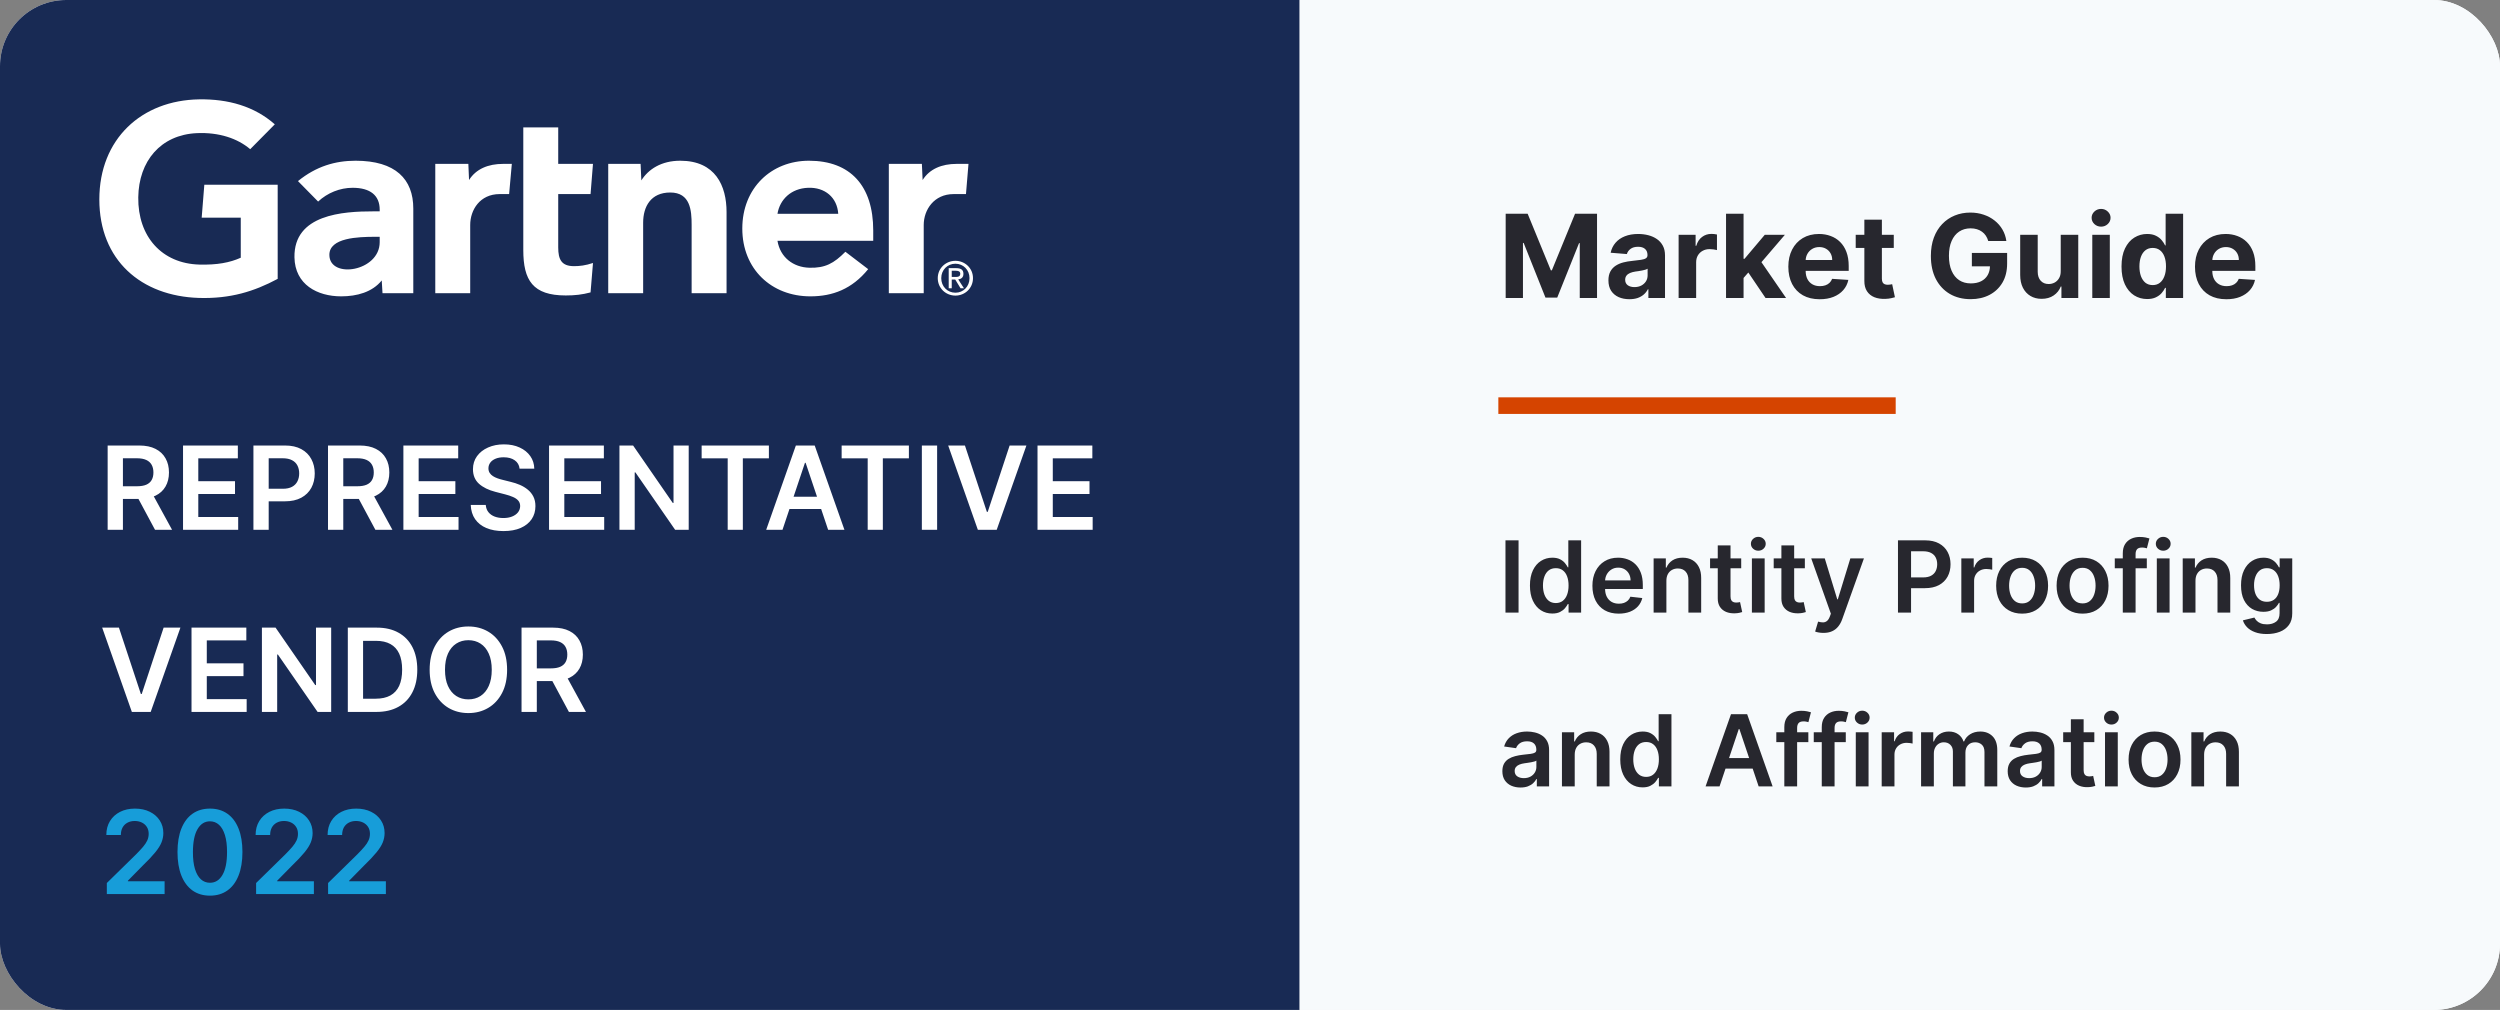
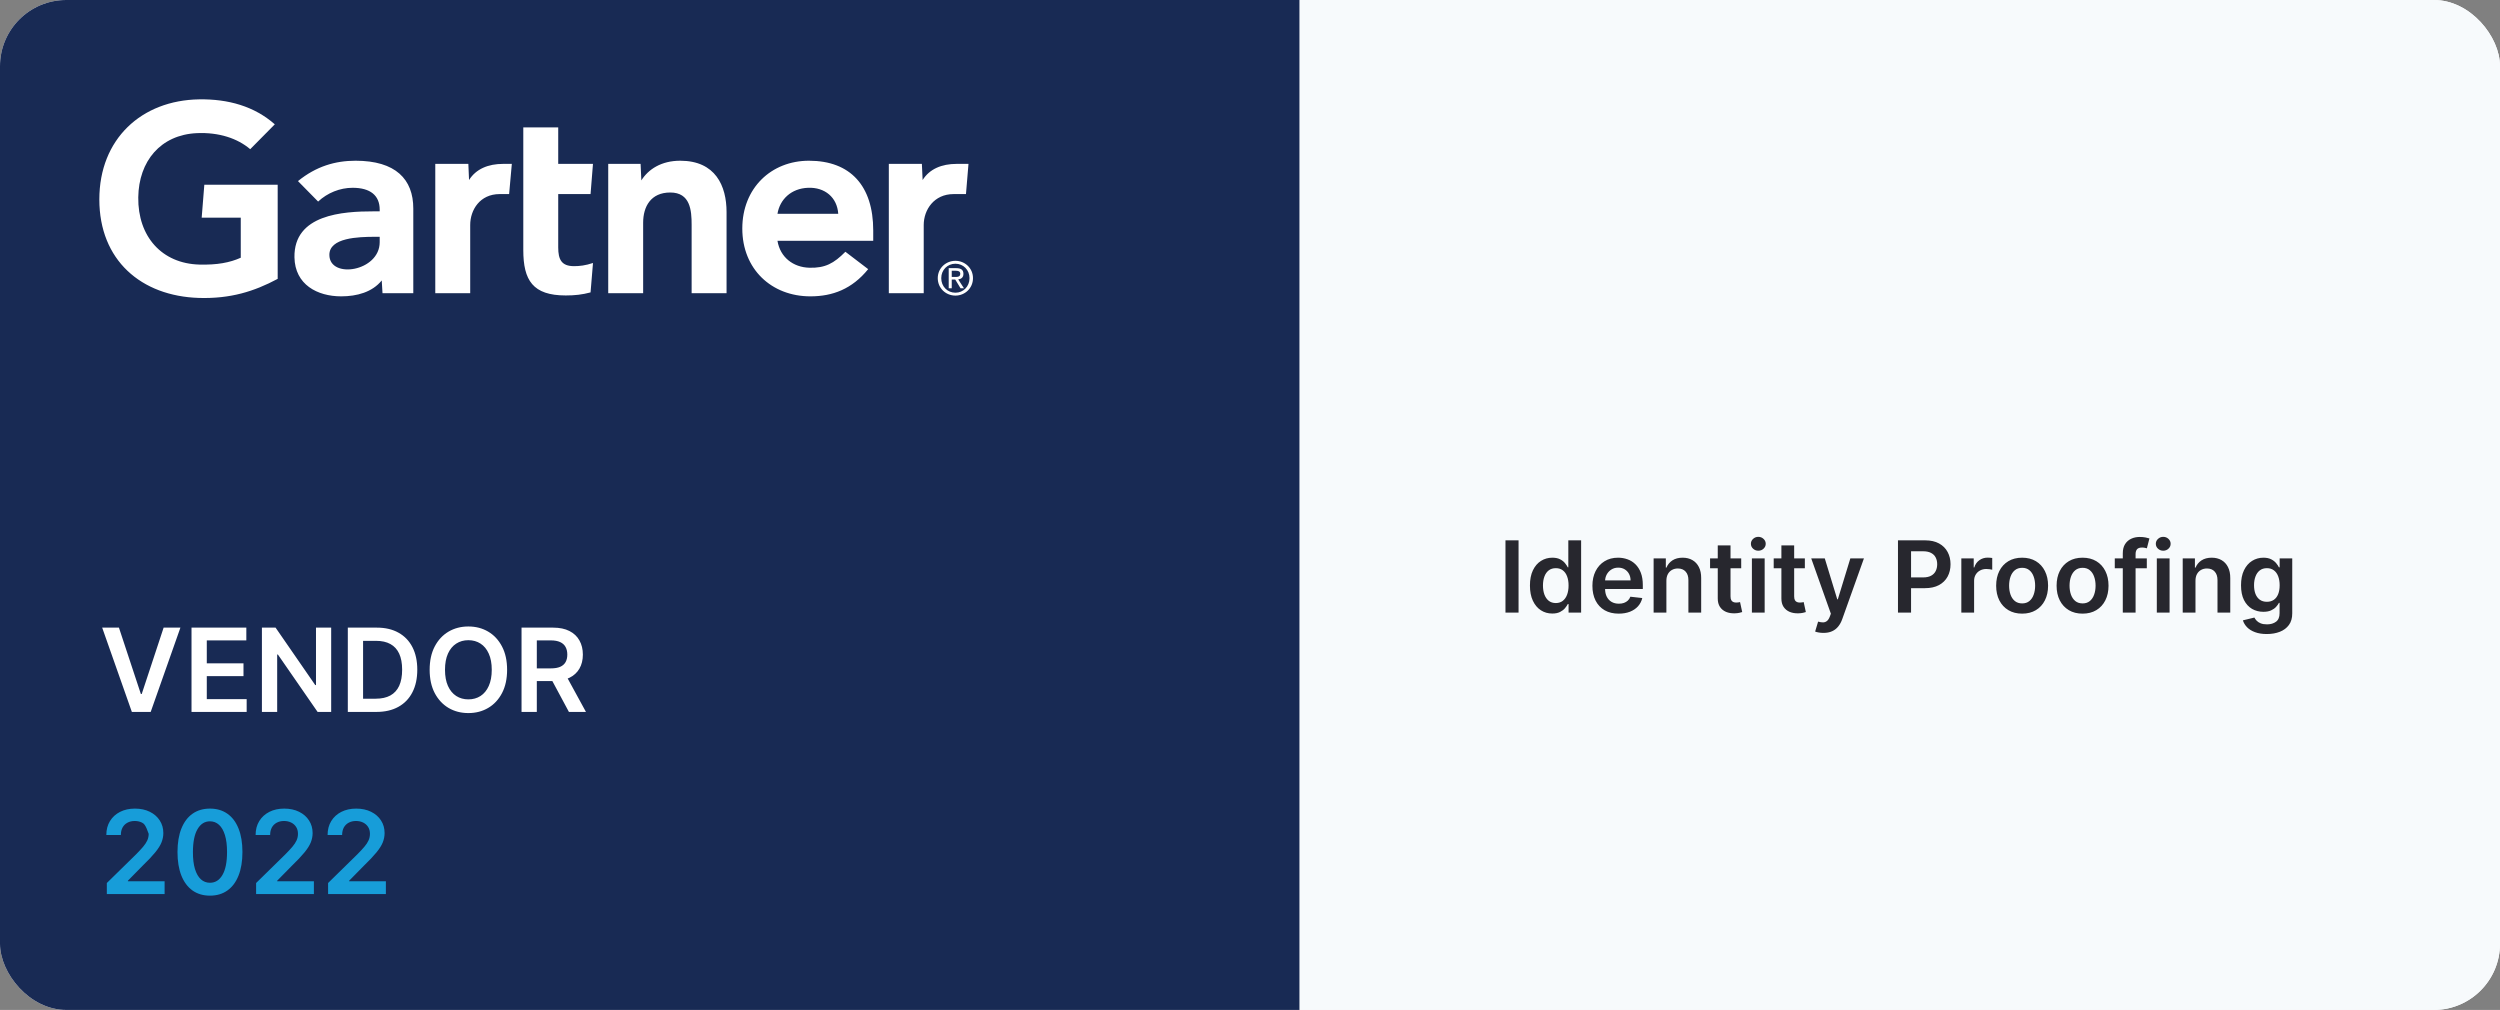
<svg xmlns="http://www.w3.org/2000/svg" width="302" height="122" viewBox="0 0 302 122" fill="none">
  <rect x="0" y="0" width="302" height="122" fill="#808080" stroke="none" />
  <g clip-path="url(#clip0_10_142)">
    <rect width="302" height="122" rx="8" fill="white" />
    <rect width="157" height="122" fill="#182A54" />
    <path d="M116.993 19.797L116.689 23.445H115.2C112.821 23.445 111.585 25.352 111.585 27.179V35.417H107.37V19.797H111.363L111.453 21.747C112.291 20.41 113.757 19.797 115.565 19.797H116.993ZM87.768 35.417H83.549V27.16C83.549 25.43 83.4 23.254 80.967 23.254C78.625 23.254 77.692 24.944 77.692 26.913V35.417H73.474V19.797H77.384L77.474 21.794C78.312 20.457 79.873 19.416 82.175 19.416C86.427 19.416 87.768 22.451 87.768 25.61V35.417ZM71.634 31.768L71.339 35.322C70.327 35.594 69.429 35.691 68.342 35.691C64.367 35.691 63.214 33.868 63.214 30.204V15.393H67.433V19.797H71.631L71.339 23.445H67.433V29.887C67.433 31.358 67.836 32.152 69.344 32.152C70 32.152 70.729 32.073 71.634 31.768ZM61.829 19.797L61.502 23.445H60.355C57.982 23.445 56.801 25.349 56.801 27.179V35.417H52.582V19.797H56.577L56.66 21.747C57.502 20.41 58.968 19.797 60.779 19.797H61.829ZM33.544 33.687C30.682 35.217 27.824 36.1 24.048 35.991C17.049 35.777 12 31.431 12 24.09C12 16.782 17.098 12.112 24.052 12.002C27.576 11.948 30.731 12.843 33.196 15.018L30.226 18.023C28.701 16.722 26.456 15.962 23.774 16.084C19.398 16.287 16.761 19.467 16.702 23.84C16.645 28.577 19.55 31.842 24.091 31.961C26.228 32.015 27.759 31.728 29.084 31.133V26.291H24.364L24.682 22.319H33.544V33.687ZM105.486 29.092H93.919C94.249 31.088 95.818 32.288 97.771 32.343C99.671 32.394 100.734 31.82 102.123 30.413L104.876 32.513C102.92 34.922 100.572 35.799 97.898 35.799C93.194 35.799 89.67 32.51 89.67 27.607C89.67 22.709 93.176 19.416 97.722 19.416C102.731 19.416 105.486 22.451 105.486 27.838V29.092ZM101.259 25.826C101.13 23.853 99.651 22.605 97.615 22.685C95.566 22.762 94.202 24.097 93.919 25.826H101.259ZM49.926 25.189V35.417H46.207L46.114 33.877C44.973 35.29 43.12 35.799 41.213 35.799C38.341 35.799 35.627 34.383 35.57 31.084C35.484 25.899 41.405 25.531 45.124 25.531H45.867V25.325C45.867 23.611 44.733 22.685 42.596 22.685C41.063 22.685 39.549 23.3 38.429 24.349L35.995 21.876C38.205 20.084 40.505 19.416 42.955 19.416C47.793 19.416 49.926 21.652 49.926 25.189ZM45.867 28.605H45.281C43.283 28.61 39.775 28.708 39.788 30.797C39.807 33.739 45.867 32.804 45.867 29.255V28.605ZM113.703 33.6C113.703 32.606 114.453 31.857 115.415 31.857C116.365 31.857 117.117 32.606 117.117 33.6C117.117 34.612 116.365 35.359 115.415 35.359C114.453 35.359 113.703 34.612 113.703 33.6ZM115.415 35.708C116.56 35.708 117.537 34.819 117.537 33.6C117.537 32.394 116.56 31.506 115.415 31.506C114.259 31.506 113.281 32.394 113.281 33.6C113.281 34.819 114.259 35.708 115.415 35.708ZM114.97 33.769H115.393L116.031 34.819H116.443L115.754 33.752C116.11 33.708 116.382 33.517 116.382 33.084C116.382 32.606 116.099 32.394 115.526 32.394H114.604V34.819H114.97V33.769ZM114.97 33.456V32.707H115.47C115.726 32.707 115.998 32.762 115.998 33.062C115.998 33.434 115.72 33.456 115.41 33.456H114.97Z" fill="white" />
-     <path d="M13.004 64V53.818H16.822C17.605 53.818 18.261 53.954 18.791 54.226C19.325 54.498 19.727 54.879 19.999 55.369C20.274 55.856 20.412 56.425 20.412 57.075C20.412 57.727 20.273 58.294 19.994 58.775C19.719 59.252 19.313 59.622 18.776 59.883C18.239 60.142 17.58 60.271 16.798 60.271H14.078V58.74H16.549C17.006 58.74 17.381 58.677 17.673 58.551C17.964 58.422 18.18 58.235 18.319 57.989C18.461 57.741 18.533 57.436 18.533 57.075C18.533 56.713 18.461 56.405 18.319 56.15C18.176 55.891 17.959 55.696 17.668 55.563C17.376 55.427 17 55.359 16.539 55.359H14.849V64H13.004ZM18.264 59.386L20.785 64H18.727L16.251 59.386H18.264ZM22.11 64V53.818H28.732V55.364H23.954V58.129H28.389V59.675H23.954V62.454H28.772V64H22.11ZM30.614 64V53.818H34.432C35.214 53.818 35.87 53.964 36.401 54.256C36.934 54.547 37.337 54.948 37.609 55.459C37.884 55.966 38.021 56.543 38.021 57.189C38.021 57.842 37.884 58.422 37.609 58.929C37.334 59.436 36.928 59.836 36.391 60.127C35.854 60.416 35.193 60.56 34.407 60.56H31.876V59.043H34.158C34.616 59.043 34.99 58.964 35.282 58.805C35.574 58.646 35.789 58.427 35.928 58.148C36.071 57.87 36.142 57.55 36.142 57.189C36.142 56.828 36.071 56.51 35.928 56.234C35.789 55.959 35.572 55.745 35.277 55.593C34.985 55.437 34.609 55.359 34.148 55.359H32.458V64H30.614ZM39.623 64V53.818H43.442C44.224 53.818 44.88 53.954 45.41 54.226C45.944 54.498 46.347 54.879 46.618 55.369C46.894 55.856 47.031 56.425 47.031 57.075C47.031 57.727 46.892 58.294 46.614 58.775C46.338 59.252 45.932 59.622 45.395 59.883C44.858 60.142 44.199 60.271 43.417 60.271H40.697V58.74H43.168C43.626 58.74 44 58.677 44.292 58.551C44.583 58.422 44.799 58.235 44.938 57.989C45.081 57.741 45.152 57.436 45.152 57.075C45.152 56.713 45.081 56.405 44.938 56.15C44.795 55.891 44.578 55.696 44.287 55.563C43.995 55.427 43.619 55.359 43.158 55.359H41.468V64H39.623ZM44.883 59.386L47.404 64H45.346L42.87 59.386H44.883ZM48.729 64V53.818H55.351V55.364H50.573V58.129H55.008V59.675H50.573V62.454H55.391V64H48.729ZM62.766 56.617C62.72 56.183 62.524 55.845 62.179 55.603C61.838 55.361 61.394 55.24 60.847 55.24C60.463 55.24 60.133 55.298 59.858 55.414C59.583 55.53 59.372 55.688 59.226 55.886C59.081 56.085 59.006 56.312 59.003 56.568C59.003 56.78 59.051 56.964 59.147 57.119C59.246 57.275 59.38 57.408 59.55 57.517C59.719 57.623 59.906 57.713 60.111 57.785C60.317 57.858 60.524 57.92 60.733 57.969L61.687 58.208C62.072 58.298 62.441 58.419 62.796 58.571C63.154 58.724 63.474 58.916 63.755 59.148C64.04 59.38 64.266 59.66 64.432 59.988C64.597 60.316 64.68 60.7 64.68 61.141C64.68 61.738 64.528 62.263 64.223 62.717C63.918 63.168 63.477 63.521 62.9 63.776C62.327 64.028 61.633 64.154 60.817 64.154C60.025 64.154 59.337 64.031 58.754 63.786C58.174 63.541 57.72 63.183 57.392 62.712C57.067 62.242 56.891 61.668 56.865 60.992H58.679C58.706 61.347 58.815 61.642 59.008 61.877C59.2 62.112 59.45 62.288 59.758 62.404C60.07 62.52 60.418 62.578 60.802 62.578C61.203 62.578 61.555 62.519 61.856 62.399C62.161 62.276 62.4 62.108 62.572 61.892C62.745 61.673 62.832 61.418 62.836 61.126C62.832 60.861 62.755 60.642 62.602 60.47C62.45 60.294 62.236 60.149 61.961 60.033C61.689 59.913 61.371 59.807 61.006 59.715L59.848 59.416C59.009 59.201 58.346 58.874 57.859 58.437C57.375 57.996 57.133 57.411 57.133 56.682C57.133 56.082 57.296 55.557 57.621 55.106C57.949 54.655 58.395 54.305 58.958 54.057C59.521 53.805 60.159 53.679 60.872 53.679C61.594 53.679 62.228 53.805 62.771 54.057C63.318 54.305 63.747 54.652 64.059 55.096C64.37 55.537 64.531 56.044 64.541 56.617H62.766ZM66.325 64V53.818H72.947V55.364H68.169V58.129H72.604V59.675H68.169V62.454H72.987V64H66.325ZM83.196 53.818V64H81.555L76.757 57.065H76.673V64H74.829V53.818H76.479L81.272 60.758H81.361V53.818H83.196ZM84.758 55.364V53.818H92.882V55.364H89.735V64H87.905V55.364H84.758ZM94.525 64H92.556L96.14 53.818H98.417L102.007 64H100.038L97.319 55.906H97.239L94.525 64ZM94.589 60.008H99.959V61.489H94.589V60.008ZM101.67 55.364V53.818H109.794V55.364H106.647V64H104.817V55.364H101.67ZM113.204 53.818V64H111.36V53.818H113.204ZM116.564 53.818L119.214 61.832H119.318L121.963 53.818H123.991L120.402 64H118.125L114.54 53.818H116.564ZM125.332 64V53.818H131.955V55.364H127.177V58.129H131.612V59.675H127.177V62.454H131.994V64H125.332Z" fill="white" />
    <path d="M14.367 75.818L17.016 83.832H17.121L19.766 75.818H21.794L18.204 86H15.928L12.343 75.818H14.367ZM23.135 86V75.818H29.757V77.364H24.98V80.129H29.414V81.675H24.98V84.454H29.797V86H23.135ZM40.006 75.818V86H38.366L33.568 79.065H33.483V86H31.639V75.818H33.29L38.082 82.758H38.172V75.818H40.006ZM45.466 86H42.016V75.818H45.536C46.547 75.818 47.415 76.022 48.141 76.43C48.87 76.834 49.43 77.416 49.821 78.175C50.212 78.934 50.408 79.842 50.408 80.899C50.408 81.96 50.211 82.871 49.816 83.633C49.425 84.396 48.86 84.981 48.121 85.388C47.385 85.796 46.5 86 45.466 86ZM43.86 84.404H45.377C46.086 84.404 46.678 84.275 47.152 84.016C47.626 83.754 47.982 83.365 48.221 82.848C48.459 82.328 48.578 81.678 48.578 80.899C48.578 80.12 48.459 79.474 48.221 78.96C47.982 78.443 47.629 78.057 47.162 77.802C46.698 77.543 46.121 77.414 45.431 77.414H43.86V84.404ZM61.258 80.909C61.258 82.006 61.053 82.946 60.642 83.728C60.234 84.507 59.678 85.103 58.972 85.518C58.269 85.932 57.472 86.139 56.58 86.139C55.689 86.139 54.89 85.932 54.184 85.518C53.481 85.1 52.925 84.502 52.514 83.723C52.106 82.941 51.902 82.003 51.902 80.909C51.902 79.812 52.106 78.874 52.514 78.095C52.925 77.313 53.481 76.715 54.184 76.3C54.89 75.886 55.689 75.679 56.58 75.679C57.472 75.679 58.269 75.886 58.972 76.3C59.678 76.715 60.234 77.313 60.642 78.095C61.053 78.874 61.258 79.812 61.258 80.909ZM59.404 80.909C59.404 80.137 59.283 79.486 59.041 78.955C58.803 78.422 58.471 78.019 58.047 77.747C57.623 77.472 57.134 77.335 56.58 77.335C56.027 77.335 55.538 77.472 55.114 77.747C54.689 78.019 54.356 78.422 54.114 78.955C53.876 79.486 53.756 80.137 53.756 80.909C53.756 81.681 53.876 82.334 54.114 82.868C54.356 83.398 54.689 83.801 55.114 84.076C55.538 84.348 56.027 84.484 56.58 84.484C57.134 84.484 57.623 84.348 58.047 84.076C58.471 83.801 58.803 83.398 59.041 82.868C59.283 82.334 59.404 81.681 59.404 80.909ZM63.002 86V75.818H66.82C67.603 75.818 68.259 75.954 68.789 76.226C69.323 76.498 69.726 76.879 69.997 77.369C70.272 77.856 70.41 78.425 70.41 79.075C70.41 79.728 70.271 80.294 69.992 80.775C69.717 81.252 69.311 81.622 68.774 81.883C68.237 82.142 67.578 82.271 66.796 82.271H64.076V80.74H66.547C67.004 80.74 67.379 80.677 67.671 80.551C67.962 80.422 68.178 80.235 68.317 79.989C68.46 79.741 68.531 79.436 68.531 79.075C68.531 78.713 68.46 78.405 68.317 78.15C68.174 77.891 67.957 77.696 67.666 77.563C67.374 77.427 66.998 77.359 66.537 77.359H64.847V86H63.002ZM68.262 81.386L70.783 86H68.725L66.249 81.386H68.262Z" fill="white" />
-     <path d="M12.905 108V106.668L16.44 103.202C16.778 102.861 17.059 102.558 17.285 102.293C17.51 102.027 17.679 101.771 17.792 101.522C17.905 101.273 17.961 101.008 17.961 100.727C17.961 100.405 17.888 100.13 17.742 99.901C17.596 99.669 17.396 99.49 17.141 99.364C16.885 99.238 16.595 99.175 16.271 99.175C15.936 99.175 15.643 99.245 15.391 99.384C15.139 99.52 14.943 99.714 14.804 99.966C14.668 100.218 14.6 100.518 14.6 100.866H12.845C12.845 100.219 12.993 99.658 13.288 99.18C13.583 98.703 13.989 98.334 14.506 98.072C15.026 97.81 15.623 97.679 16.296 97.679C16.978 97.679 17.578 97.807 18.095 98.062C18.612 98.317 19.013 98.667 19.298 99.111C19.587 99.555 19.731 100.062 19.731 100.632C19.731 101.013 19.658 101.388 19.512 101.756C19.366 102.124 19.109 102.531 18.741 102.979C18.377 103.426 17.865 103.968 17.205 104.604L15.45 106.389V106.459H19.885V108H12.905ZM25.364 108.194C24.545 108.194 23.842 107.987 23.256 107.572C22.672 107.155 22.223 106.553 21.908 105.768C21.597 104.979 21.441 104.029 21.441 102.919C21.444 101.809 21.602 100.864 21.913 100.085C22.228 99.303 22.677 98.706 23.261 98.296C23.847 97.885 24.548 97.679 25.364 97.679C26.179 97.679 26.88 97.885 27.467 98.296C28.053 98.706 28.502 99.303 28.814 100.085C29.129 100.867 29.286 101.812 29.286 102.919C29.286 104.033 29.129 104.984 28.814 105.773C28.502 106.558 28.053 107.158 27.467 107.572C26.883 107.987 26.182 108.194 25.364 108.194ZM25.364 106.638C26 106.638 26.502 106.325 26.87 105.698C27.241 105.068 27.427 104.142 27.427 102.919C27.427 102.11 27.342 101.431 27.173 100.881C27.004 100.33 26.766 99.916 26.457 99.638C26.149 99.356 25.785 99.215 25.364 99.215C24.731 99.215 24.23 99.53 23.862 100.16C23.494 100.786 23.309 101.706 23.305 102.919C23.302 103.731 23.383 104.414 23.549 104.967C23.718 105.521 23.957 105.938 24.265 106.22C24.573 106.499 24.939 106.638 25.364 106.638ZM30.938 108V106.668L34.473 103.202C34.811 102.861 35.093 102.558 35.318 102.293C35.543 102.027 35.712 101.771 35.825 101.522C35.938 101.273 35.994 101.008 35.994 100.727C35.994 100.405 35.921 100.13 35.775 99.901C35.63 99.669 35.429 99.49 35.174 99.364C34.919 99.238 34.629 99.175 34.304 99.175C33.969 99.175 33.676 99.245 33.424 99.384C33.172 99.52 32.976 99.714 32.837 99.966C32.701 100.218 32.633 100.518 32.633 100.866H30.878C30.878 100.219 31.026 99.658 31.321 99.18C31.616 98.703 32.022 98.334 32.539 98.072C33.059 97.81 33.656 97.679 34.329 97.679C35.011 97.679 35.611 97.807 36.128 98.062C36.645 98.317 37.047 98.667 37.331 99.111C37.62 99.555 37.764 100.062 37.764 100.632C37.764 101.013 37.691 101.388 37.545 101.756C37.399 102.124 37.143 102.531 36.775 102.979C36.41 103.426 35.898 103.968 35.239 104.604L33.483 106.389V106.459H37.918V108H30.938ZM39.633 108V106.668L43.168 103.202C43.506 102.861 43.788 102.558 44.013 102.293C44.239 102.027 44.408 101.771 44.52 101.522C44.633 101.273 44.69 101.008 44.69 100.727C44.69 100.405 44.617 100.13 44.471 99.901C44.325 99.669 44.124 99.49 43.869 99.364C43.614 99.238 43.324 99.175 42.999 99.175C42.664 99.175 42.371 99.245 42.119 99.384C41.867 99.52 41.672 99.714 41.532 99.966C41.397 100.218 41.329 100.518 41.329 100.866H39.574C39.574 100.219 39.721 99.658 40.016 99.18C40.311 98.703 40.717 98.334 41.234 98.072C41.755 97.81 42.351 97.679 43.024 97.679C43.707 97.679 44.307 97.807 44.824 98.062C45.341 98.317 45.742 98.667 46.027 99.111C46.315 99.555 46.459 100.062 46.459 100.632C46.459 101.013 46.386 101.388 46.241 101.756C46.095 102.124 45.838 102.531 45.47 102.979C45.105 103.426 44.593 103.968 43.934 104.604L42.179 106.389V106.459H46.614V108H39.633Z" fill="#179DD9" />
+     <path d="M12.905 108V106.668L16.44 103.202C16.778 102.861 17.059 102.558 17.285 102.293C17.51 102.027 17.679 101.771 17.792 101.522C17.905 101.273 17.961 101.008 17.961 100.727C17.596 99.669 17.396 99.49 17.141 99.364C16.885 99.238 16.595 99.175 16.271 99.175C15.936 99.175 15.643 99.245 15.391 99.384C15.139 99.52 14.943 99.714 14.804 99.966C14.668 100.218 14.6 100.518 14.6 100.866H12.845C12.845 100.219 12.993 99.658 13.288 99.18C13.583 98.703 13.989 98.334 14.506 98.072C15.026 97.81 15.623 97.679 16.296 97.679C16.978 97.679 17.578 97.807 18.095 98.062C18.612 98.317 19.013 98.667 19.298 99.111C19.587 99.555 19.731 100.062 19.731 100.632C19.731 101.013 19.658 101.388 19.512 101.756C19.366 102.124 19.109 102.531 18.741 102.979C18.377 103.426 17.865 103.968 17.205 104.604L15.45 106.389V106.459H19.885V108H12.905ZM25.364 108.194C24.545 108.194 23.842 107.987 23.256 107.572C22.672 107.155 22.223 106.553 21.908 105.768C21.597 104.979 21.441 104.029 21.441 102.919C21.444 101.809 21.602 100.864 21.913 100.085C22.228 99.303 22.677 98.706 23.261 98.296C23.847 97.885 24.548 97.679 25.364 97.679C26.179 97.679 26.88 97.885 27.467 98.296C28.053 98.706 28.502 99.303 28.814 100.085C29.129 100.867 29.286 101.812 29.286 102.919C29.286 104.033 29.129 104.984 28.814 105.773C28.502 106.558 28.053 107.158 27.467 107.572C26.883 107.987 26.182 108.194 25.364 108.194ZM25.364 106.638C26 106.638 26.502 106.325 26.87 105.698C27.241 105.068 27.427 104.142 27.427 102.919C27.427 102.11 27.342 101.431 27.173 100.881C27.004 100.33 26.766 99.916 26.457 99.638C26.149 99.356 25.785 99.215 25.364 99.215C24.731 99.215 24.23 99.53 23.862 100.16C23.494 100.786 23.309 101.706 23.305 102.919C23.302 103.731 23.383 104.414 23.549 104.967C23.718 105.521 23.957 105.938 24.265 106.22C24.573 106.499 24.939 106.638 25.364 106.638ZM30.938 108V106.668L34.473 103.202C34.811 102.861 35.093 102.558 35.318 102.293C35.543 102.027 35.712 101.771 35.825 101.522C35.938 101.273 35.994 101.008 35.994 100.727C35.994 100.405 35.921 100.13 35.775 99.901C35.63 99.669 35.429 99.49 35.174 99.364C34.919 99.238 34.629 99.175 34.304 99.175C33.969 99.175 33.676 99.245 33.424 99.384C33.172 99.52 32.976 99.714 32.837 99.966C32.701 100.218 32.633 100.518 32.633 100.866H30.878C30.878 100.219 31.026 99.658 31.321 99.18C31.616 98.703 32.022 98.334 32.539 98.072C33.059 97.81 33.656 97.679 34.329 97.679C35.011 97.679 35.611 97.807 36.128 98.062C36.645 98.317 37.047 98.667 37.331 99.111C37.62 99.555 37.764 100.062 37.764 100.632C37.764 101.013 37.691 101.388 37.545 101.756C37.399 102.124 37.143 102.531 36.775 102.979C36.41 103.426 35.898 103.968 35.239 104.604L33.483 106.389V106.459H37.918V108H30.938ZM39.633 108V106.668L43.168 103.202C43.506 102.861 43.788 102.558 44.013 102.293C44.239 102.027 44.408 101.771 44.52 101.522C44.633 101.273 44.69 101.008 44.69 100.727C44.69 100.405 44.617 100.13 44.471 99.901C44.325 99.669 44.124 99.49 43.869 99.364C43.614 99.238 43.324 99.175 42.999 99.175C42.664 99.175 42.371 99.245 42.119 99.384C41.867 99.52 41.672 99.714 41.532 99.966C41.397 100.218 41.329 100.518 41.329 100.866H39.574C39.574 100.219 39.721 99.658 40.016 99.18C40.311 98.703 40.717 98.334 41.234 98.072C41.755 97.81 42.351 97.679 43.024 97.679C43.707 97.679 44.307 97.807 44.824 98.062C45.341 98.317 45.742 98.667 46.027 99.111C46.315 99.555 46.459 100.062 46.459 100.632C46.459 101.013 46.386 101.388 46.241 101.756C46.095 102.124 45.838 102.531 45.47 102.979C45.105 103.426 44.593 103.968 43.934 104.604L42.179 106.389V106.459H46.614V108H39.633Z" fill="#179DD9" />
    <rect width="145" height="122" transform="translate(157)" fill="#F7FAFC" />
-     <path d="M181.885 25.818H184.54L187.344 32.659H187.463L190.267 25.818H192.922V36H190.834V29.373H190.749L188.114 35.95H186.692L184.058 29.348H183.973V36H181.885V25.818ZM196.833 36.144C196.346 36.144 195.912 36.06 195.531 35.891C195.15 35.718 194.848 35.465 194.626 35.13C194.407 34.792 194.298 34.371 194.298 33.867C194.298 33.443 194.376 33.087 194.531 32.798C194.687 32.51 194.899 32.278 195.168 32.102C195.436 31.927 195.741 31.794 196.083 31.704C196.427 31.615 196.789 31.552 197.166 31.516C197.61 31.469 197.968 31.426 198.24 31.386C198.512 31.343 198.709 31.28 198.832 31.197C198.954 31.115 199.016 30.992 199.016 30.829V30.8C199.016 30.485 198.916 30.241 198.718 30.069C198.522 29.896 198.244 29.81 197.882 29.81C197.501 29.81 197.198 29.895 196.972 30.064C196.747 30.23 196.598 30.438 196.525 30.69L194.566 30.531C194.666 30.067 194.861 29.666 195.153 29.328C195.445 28.987 195.821 28.725 196.281 28.543C196.745 28.357 197.282 28.264 197.892 28.264C198.316 28.264 198.722 28.314 199.11 28.413C199.501 28.513 199.848 28.667 200.149 28.876C200.454 29.084 200.695 29.353 200.87 29.681C201.046 30.006 201.134 30.395 201.134 30.849V36H199.125V34.941H199.066C198.943 35.18 198.779 35.39 198.573 35.572C198.368 35.751 198.121 35.892 197.833 35.995C197.544 36.094 197.211 36.144 196.833 36.144ZM197.44 34.682C197.751 34.682 198.026 34.621 198.265 34.499C198.504 34.373 198.691 34.204 198.827 33.992C198.963 33.779 199.031 33.539 199.031 33.271V32.46C198.964 32.503 198.873 32.543 198.757 32.58C198.645 32.613 198.517 32.644 198.374 32.674C198.232 32.7 198.089 32.725 197.947 32.749C197.804 32.769 197.675 32.787 197.559 32.803C197.311 32.84 197.093 32.898 196.908 32.977C196.722 33.057 196.578 33.164 196.475 33.3C196.373 33.433 196.321 33.599 196.321 33.798C196.321 34.086 196.426 34.306 196.634 34.459C196.847 34.608 197.115 34.682 197.44 34.682ZM202.777 36V28.364H204.83V29.696H204.91C205.049 29.222 205.282 28.864 205.611 28.622C205.939 28.377 206.317 28.254 206.744 28.254C206.85 28.254 206.965 28.261 207.087 28.274C207.21 28.287 207.318 28.306 207.41 28.329V30.208C207.311 30.178 207.173 30.152 206.998 30.129C206.822 30.105 206.661 30.094 206.515 30.094C206.204 30.094 205.925 30.162 205.68 30.298C205.438 30.43 205.246 30.616 205.104 30.854C204.964 31.093 204.895 31.368 204.895 31.68V36H202.777ZM210.424 33.803L210.429 31.262H210.738L213.184 28.364H215.615L212.328 32.202H211.826L210.424 33.803ZM208.505 36V25.818H210.623V36H208.505ZM213.278 36L211.031 32.674L212.443 31.178L215.759 36H213.278ZM219.819 36.149C219.034 36.149 218.358 35.99 217.791 35.672C217.228 35.35 216.793 34.896 216.488 34.31C216.184 33.72 216.031 33.022 216.031 32.217C216.031 31.431 216.184 30.742 216.488 30.148C216.793 29.555 217.223 29.093 217.776 28.761C218.333 28.43 218.986 28.264 219.735 28.264C220.239 28.264 220.708 28.345 221.142 28.508C221.579 28.667 221.961 28.907 222.285 29.229C222.613 29.55 222.869 29.954 223.051 30.442C223.233 30.926 223.324 31.492 223.324 32.142V32.724H216.876V31.411H221.331C221.331 31.106 221.265 30.836 221.132 30.601C220.999 30.366 220.815 30.182 220.58 30.049C220.348 29.913 220.078 29.845 219.77 29.845C219.448 29.845 219.163 29.92 218.915 30.069C218.669 30.215 218.477 30.412 218.338 30.66C218.199 30.906 218.127 31.179 218.124 31.481V32.729C218.124 33.106 218.194 33.433 218.333 33.708C218.475 33.983 218.676 34.195 218.934 34.344C219.193 34.494 219.5 34.568 219.854 34.568C220.09 34.568 220.305 34.535 220.501 34.469C220.696 34.403 220.863 34.303 221.003 34.17C221.142 34.038 221.248 33.876 221.321 33.683L223.28 33.812C223.18 34.283 222.976 34.694 222.668 35.045C222.363 35.394 221.969 35.665 221.485 35.861C221.004 36.053 220.449 36.149 219.819 36.149ZM228.768 28.364V29.954H224.17V28.364H228.768ZM225.214 26.534H227.331V33.653C227.331 33.849 227.361 34.001 227.421 34.111C227.481 34.217 227.564 34.291 227.67 34.334C227.779 34.378 227.905 34.399 228.047 34.399C228.147 34.399 228.246 34.391 228.346 34.374C228.445 34.354 228.521 34.34 228.574 34.33L228.907 35.906C228.801 35.939 228.652 35.977 228.46 36.02C228.268 36.066 228.034 36.094 227.759 36.104C227.249 36.124 226.801 36.056 226.417 35.901C226.036 35.745 225.739 35.503 225.527 35.175C225.315 34.847 225.21 34.432 225.214 33.932V26.534ZM240.179 29.109C240.11 28.867 240.012 28.654 239.886 28.468C239.76 28.279 239.606 28.12 239.424 27.991C239.245 27.858 239.039 27.757 238.807 27.688C238.578 27.618 238.325 27.583 238.047 27.583C237.526 27.583 237.069 27.712 236.674 27.971C236.283 28.229 235.978 28.606 235.76 29.099C235.541 29.59 235.431 30.19 235.431 30.899C235.431 31.608 235.539 32.212 235.755 32.709C235.97 33.206 236.275 33.586 236.669 33.847C237.064 34.106 237.529 34.235 238.066 34.235C238.554 34.235 238.97 34.149 239.314 33.977C239.662 33.801 239.927 33.554 240.11 33.236C240.295 32.918 240.388 32.541 240.388 32.107L240.826 32.172H238.201V30.551H242.461V31.834C242.461 32.729 242.272 33.498 241.895 34.141C241.517 34.78 240.996 35.274 240.333 35.622C239.671 35.967 238.912 36.139 238.056 36.139C237.102 36.139 236.263 35.929 235.541 35.508C234.818 35.084 234.255 34.482 233.85 33.703C233.449 32.921 233.249 31.993 233.249 30.919C233.249 30.094 233.368 29.358 233.607 28.712C233.849 28.062 234.187 27.512 234.621 27.061C235.055 26.61 235.561 26.267 236.137 26.032C236.714 25.797 237.339 25.679 238.012 25.679C238.588 25.679 239.125 25.764 239.623 25.933C240.12 26.098 240.56 26.334 240.945 26.639C241.333 26.943 241.649 27.306 241.895 27.727C242.14 28.145 242.297 28.606 242.367 29.109H240.179ZM248.936 32.749V28.364H251.053V36H249.02V34.613H248.941C248.768 35.06 248.481 35.42 248.08 35.692C247.683 35.964 247.197 36.099 246.624 36.099C246.113 36.099 245.664 35.983 245.276 35.751C244.889 35.519 244.585 35.19 244.367 34.762C244.151 34.334 244.042 33.822 244.039 33.226V28.364H246.156V32.848C246.16 33.299 246.281 33.655 246.519 33.917C246.758 34.179 247.078 34.31 247.479 34.31C247.734 34.31 247.973 34.252 248.195 34.136C248.417 34.016 248.596 33.841 248.732 33.609C248.871 33.377 248.939 33.09 248.936 32.749ZM252.748 36V28.364H254.865V36H252.748ZM253.811 27.379C253.497 27.379 253.226 27.275 253.001 27.066C252.779 26.854 252.668 26.6 252.668 26.305C252.668 26.014 252.779 25.764 253.001 25.555C253.226 25.343 253.497 25.236 253.811 25.236C254.126 25.236 254.395 25.343 254.617 25.555C254.842 25.764 254.955 26.014 254.955 26.305C254.955 26.6 254.842 26.854 254.617 27.066C254.395 27.275 254.126 27.379 253.811 27.379ZM259.376 36.124C258.796 36.124 258.271 35.975 257.8 35.677C257.333 35.375 256.961 34.933 256.686 34.349C256.414 33.763 256.279 33.044 256.279 32.192C256.279 31.317 256.419 30.589 256.701 30.009C256.983 29.426 257.357 28.99 257.825 28.702C258.295 28.41 258.811 28.264 259.371 28.264C259.798 28.264 260.155 28.337 260.44 28.483C260.728 28.625 260.96 28.805 261.136 29.02C261.315 29.232 261.451 29.441 261.544 29.646H261.608V25.818H263.721V36H261.633V34.777H261.544C261.444 34.989 261.303 35.2 261.121 35.408C260.942 35.614 260.708 35.785 260.42 35.92C260.135 36.056 259.787 36.124 259.376 36.124ZM260.047 34.439C260.388 34.439 260.677 34.346 260.912 34.16C261.151 33.972 261.333 33.708 261.459 33.37C261.588 33.032 261.653 32.636 261.653 32.182C261.653 31.728 261.59 31.333 261.464 30.999C261.338 30.664 261.156 30.405 260.917 30.223C260.678 30.041 260.388 29.95 260.047 29.95C259.699 29.95 259.406 30.044 259.167 30.233C258.928 30.422 258.748 30.684 258.625 31.018C258.503 31.353 258.441 31.741 258.441 32.182C258.441 32.626 258.503 33.019 258.625 33.36C258.751 33.698 258.932 33.963 259.167 34.156C259.406 34.344 259.699 34.439 260.047 34.439ZM268.942 36.149C268.157 36.149 267.481 35.99 266.914 35.672C266.351 35.35 265.916 34.896 265.612 34.31C265.307 33.72 265.154 33.022 265.154 32.217C265.154 31.431 265.307 30.742 265.612 30.148C265.916 29.555 266.346 29.093 266.899 28.761C267.456 28.43 268.109 28.264 268.858 28.264C269.362 28.264 269.831 28.345 270.265 28.508C270.702 28.667 271.084 28.907 271.408 29.229C271.737 29.55 271.992 29.954 272.174 30.442C272.356 30.926 272.447 31.492 272.447 32.142V32.724H265.999V31.411H270.454C270.454 31.106 270.388 30.836 270.255 30.601C270.122 30.366 269.938 30.182 269.703 30.049C269.471 29.913 269.201 29.845 268.893 29.845C268.571 29.845 268.286 29.92 268.038 30.069C267.792 30.215 267.6 30.412 267.461 30.66C267.322 30.906 267.25 31.179 267.247 31.481V32.729C267.247 33.106 267.317 33.433 267.456 33.708C267.598 33.983 267.799 34.195 268.058 34.344C268.316 34.494 268.623 34.568 268.977 34.568C269.213 34.568 269.428 34.535 269.624 34.469C269.819 34.403 269.987 34.303 270.126 34.17C270.265 34.038 270.371 33.876 270.444 33.683L272.403 33.812C272.303 34.283 272.099 34.694 271.791 35.045C271.486 35.394 271.092 35.665 270.608 35.861C270.127 36.053 269.572 36.149 268.942 36.149Z" fill="#27272E" />
-     <line x1="181" y1="49" x2="229" y2="49" stroke="#D54400" stroke-width="2" />
    <path d="M183.442 65.273V74H181.861V65.273H183.442ZM187.515 74.115C187 74.115 186.54 73.983 186.134 73.719C185.728 73.454 185.407 73.071 185.171 72.568C184.935 72.065 184.817 71.454 184.817 70.736C184.817 70.008 184.936 69.395 185.175 68.895C185.417 68.392 185.742 68.013 186.151 67.757C186.56 67.499 187.016 67.369 187.519 67.369C187.902 67.369 188.218 67.435 188.465 67.565C188.712 67.693 188.908 67.848 189.053 68.03C189.198 68.209 189.31 68.378 189.39 68.537H189.453V65.273H191V74H189.483V72.969H189.39C189.31 73.128 189.195 73.297 189.044 73.476C188.894 73.652 188.695 73.803 188.448 73.928C188.201 74.053 187.89 74.115 187.515 74.115ZM187.945 72.849C188.272 72.849 188.55 72.761 188.78 72.585C189.01 72.406 189.185 72.158 189.304 71.84C189.424 71.521 189.483 71.151 189.483 70.727C189.483 70.304 189.424 69.936 189.304 69.624C189.188 69.311 189.015 69.068 188.784 68.895C188.557 68.722 188.277 68.635 187.945 68.635C187.601 68.635 187.314 68.724 187.084 68.903C186.854 69.082 186.681 69.329 186.564 69.645C186.448 69.96 186.39 70.321 186.39 70.727C186.39 71.136 186.448 71.501 186.564 71.822C186.684 72.141 186.858 72.392 187.088 72.577C187.321 72.758 187.607 72.849 187.945 72.849ZM195.542 74.128C194.886 74.128 194.319 73.992 193.842 73.719C193.367 73.443 193.002 73.054 192.746 72.551C192.491 72.046 192.363 71.45 192.363 70.766C192.363 70.092 192.491 69.501 192.746 68.993C193.005 68.481 193.366 68.084 193.829 67.8C194.292 67.513 194.836 67.369 195.461 67.369C195.864 67.369 196.245 67.435 196.603 67.565C196.964 67.693 197.282 67.892 197.558 68.162C197.836 68.432 198.055 68.776 198.214 69.193C198.373 69.608 198.452 70.102 198.452 70.676V71.149H193.087V70.109H196.974C196.971 69.814 196.907 69.551 196.782 69.321C196.657 69.088 196.482 68.905 196.258 68.771C196.036 68.638 195.778 68.571 195.482 68.571C195.167 68.571 194.89 68.648 194.651 68.801C194.413 68.952 194.227 69.151 194.093 69.398C193.962 69.642 193.896 69.91 193.893 70.203V71.111C193.893 71.492 193.962 71.818 194.102 72.091C194.241 72.361 194.435 72.568 194.685 72.713C194.935 72.855 195.228 72.926 195.563 72.926C195.788 72.926 195.991 72.895 196.173 72.832C196.354 72.767 196.512 72.672 196.646 72.547C196.779 72.422 196.88 72.267 196.948 72.082L198.388 72.244C198.298 72.625 198.124 72.957 197.869 73.242C197.616 73.523 197.292 73.742 196.897 73.898C196.502 74.051 196.05 74.128 195.542 74.128ZM201.3 70.165V74H199.757V67.454H201.232V68.567H201.309C201.459 68.2 201.699 67.909 202.029 67.693C202.361 67.477 202.772 67.369 203.26 67.369C203.712 67.369 204.105 67.466 204.441 67.659C204.779 67.852 205.04 68.132 205.225 68.499C205.412 68.865 205.505 69.31 205.502 69.832V74H203.959V70.071C203.959 69.633 203.846 69.291 203.618 69.044C203.394 68.797 203.083 68.673 202.685 68.673C202.415 68.673 202.175 68.733 201.965 68.852C201.757 68.969 201.594 69.138 201.475 69.359C201.358 69.581 201.3 69.849 201.3 70.165ZM210.338 67.454V68.648H206.576V67.454H210.338ZM207.505 65.886H209.047V72.031C209.047 72.239 209.078 72.398 209.141 72.508C209.206 72.617 209.292 72.69 209.397 72.73C209.502 72.77 209.618 72.79 209.746 72.79C209.843 72.79 209.931 72.783 210.01 72.769C210.093 72.754 210.155 72.742 210.198 72.73L210.458 73.936C210.375 73.965 210.257 73.996 210.104 74.03C209.953 74.064 209.769 74.084 209.55 74.09C209.164 74.101 208.816 74.043 208.506 73.915C208.196 73.784 207.951 73.582 207.769 73.31C207.59 73.037 207.502 72.696 207.505 72.287V65.886ZM211.629 74V67.454H213.171V74H211.629ZM212.404 66.526C212.16 66.526 211.95 66.445 211.773 66.283C211.597 66.118 211.509 65.921 211.509 65.69C211.509 65.457 211.597 65.26 211.773 65.098C211.95 64.933 212.16 64.851 212.404 64.851C212.651 64.851 212.862 64.933 213.035 65.098C213.211 65.26 213.299 65.457 213.299 65.69C213.299 65.921 213.211 66.118 213.035 66.283C212.862 66.445 212.651 66.526 212.404 66.526ZM218.026 67.454V68.648H214.263V67.454H218.026ZM215.192 65.886H216.735V72.031C216.735 72.239 216.766 72.398 216.828 72.508C216.894 72.617 216.979 72.69 217.084 72.73C217.189 72.77 217.306 72.79 217.434 72.79C217.53 72.79 217.618 72.783 217.698 72.769C217.78 72.754 217.843 72.742 217.885 72.73L218.145 73.936C218.063 73.965 217.945 73.996 217.792 74.03C217.641 74.064 217.456 74.084 217.238 74.09C216.851 74.101 216.503 74.043 216.194 73.915C215.884 73.784 215.638 73.582 215.456 73.31C215.277 73.037 215.189 72.696 215.192 72.287V65.886ZM220.275 76.454C220.065 76.454 219.87 76.438 219.691 76.403C219.515 76.372 219.374 76.335 219.269 76.293L219.627 75.091C219.852 75.156 220.052 75.188 220.228 75.185C220.404 75.182 220.559 75.126 220.692 75.019C220.829 74.913 220.944 74.737 221.038 74.49L221.17 74.136L218.796 67.454H220.433L221.941 72.398H222.009L223.522 67.454H225.163L222.542 74.793C222.42 75.139 222.258 75.436 222.056 75.683C221.854 75.933 221.607 76.124 221.315 76.254C221.025 76.388 220.678 76.454 220.275 76.454ZM229.275 74V65.273H232.548C233.218 65.273 233.781 65.398 234.235 65.648C234.692 65.898 235.038 66.242 235.271 66.679C235.506 67.114 235.624 67.608 235.624 68.162C235.624 68.722 235.506 69.219 235.271 69.653C235.035 70.088 234.687 70.43 234.227 70.68C233.766 70.928 233.2 71.051 232.526 71.051H230.357V69.751H232.313C232.705 69.751 233.026 69.683 233.276 69.547C233.526 69.41 233.711 69.223 233.83 68.984C233.952 68.746 234.013 68.472 234.013 68.162C234.013 67.852 233.952 67.579 233.83 67.344C233.711 67.108 233.525 66.925 233.272 66.794C233.022 66.66 232.7 66.594 232.305 66.594H230.856V74H229.275ZM236.929 74V67.454H238.425V68.546H238.493C238.613 68.168 238.817 67.876 239.107 67.672C239.4 67.465 239.733 67.361 240.108 67.361C240.194 67.361 240.289 67.365 240.394 67.374C240.502 67.379 240.591 67.389 240.662 67.403V68.822C240.597 68.8 240.493 68.78 240.351 68.763C240.212 68.743 240.077 68.733 239.946 68.733C239.665 68.733 239.412 68.794 239.188 68.916C238.966 69.035 238.792 69.202 238.664 69.415C238.536 69.628 238.472 69.874 238.472 70.152V74H236.929ZM244.273 74.128C243.634 74.128 243.08 73.987 242.611 73.706C242.142 73.425 241.778 73.031 241.52 72.526C241.264 72.02 241.136 71.429 241.136 70.753C241.136 70.077 241.264 69.484 241.52 68.976C241.778 68.467 242.142 68.072 242.611 67.791C243.08 67.51 243.634 67.369 244.273 67.369C244.912 67.369 245.466 67.51 245.935 67.791C246.403 68.072 246.766 68.467 247.021 68.976C247.28 69.484 247.409 70.077 247.409 70.753C247.409 71.429 247.28 72.02 247.021 72.526C246.766 73.031 246.403 73.425 245.935 73.706C245.466 73.987 244.912 74.128 244.273 74.128ZM244.281 72.892C244.628 72.892 244.918 72.797 245.151 72.606C245.384 72.413 245.557 72.155 245.67 71.831C245.787 71.507 245.845 71.146 245.845 70.749C245.845 70.348 245.787 69.986 245.67 69.662C245.557 69.335 245.384 69.075 245.151 68.882C244.918 68.689 244.628 68.592 244.281 68.592C243.926 68.592 243.631 68.689 243.395 68.882C243.162 69.075 242.987 69.335 242.871 69.662C242.757 69.986 242.7 70.348 242.7 70.749C242.7 71.146 242.757 71.507 242.871 71.831C242.987 72.155 243.162 72.413 243.395 72.606C243.631 72.797 243.926 72.892 244.281 72.892ZM251.574 74.128C250.934 74.128 250.38 73.987 249.912 73.706C249.443 73.425 249.079 73.031 248.821 72.526C248.565 72.02 248.437 71.429 248.437 70.753C248.437 70.077 248.565 69.484 248.821 68.976C249.079 68.467 249.443 68.072 249.912 67.791C250.38 67.51 250.934 67.369 251.574 67.369C252.213 67.369 252.767 67.51 253.235 67.791C253.704 68.072 254.066 68.467 254.322 68.976C254.581 69.484 254.71 70.077 254.71 70.753C254.71 71.429 254.581 72.02 254.322 72.526C254.066 73.031 253.704 73.425 253.235 73.706C252.767 73.987 252.213 74.128 251.574 74.128ZM251.582 72.892C251.929 72.892 252.218 72.797 252.451 72.606C252.684 72.413 252.858 72.155 252.971 71.831C253.088 71.507 253.146 71.146 253.146 70.749C253.146 70.348 253.088 69.986 252.971 69.662C252.858 69.335 252.684 69.075 252.451 68.882C252.218 68.689 251.929 68.592 251.582 68.592C251.227 68.592 250.931 68.689 250.696 68.882C250.463 69.075 250.288 69.335 250.172 69.662C250.058 69.986 250.001 70.348 250.001 70.749C250.001 71.146 250.058 71.507 250.172 71.831C250.288 72.155 250.463 72.413 250.696 72.606C250.931 72.797 251.227 72.892 251.582 72.892ZM259.335 67.454V68.648H255.465V67.454H259.335ZM256.433 74V66.837C256.433 66.396 256.523 66.03 256.705 65.737C256.89 65.445 257.137 65.226 257.447 65.081C257.756 64.936 258.1 64.864 258.478 64.864C258.745 64.864 258.982 64.885 259.19 64.928C259.397 64.97 259.55 65.008 259.65 65.043L259.343 66.236C259.278 66.216 259.195 66.196 259.096 66.176C258.996 66.153 258.886 66.142 258.763 66.142C258.477 66.142 258.273 66.212 258.154 66.351C258.038 66.487 257.979 66.683 257.979 66.939V74H256.433ZM260.543 74V67.454H262.085V74H260.543ZM261.318 66.526C261.074 66.526 260.864 66.445 260.688 66.283C260.511 66.118 260.423 65.921 260.423 65.69C260.423 65.457 260.511 65.26 260.688 65.098C260.864 64.933 261.074 64.851 261.318 64.851C261.565 64.851 261.776 64.933 261.949 65.098C262.125 65.26 262.213 65.457 262.213 65.69C262.213 65.921 262.125 66.118 261.949 66.283C261.776 66.445 261.565 66.526 261.318 66.526ZM265.214 70.165V74H263.672V67.454H265.146V68.567H265.223C265.373 68.2 265.613 67.909 265.943 67.693C266.275 67.477 266.686 67.369 267.174 67.369C267.626 67.369 268.02 67.466 268.355 67.659C268.693 67.852 268.954 68.132 269.139 68.499C269.326 68.865 269.419 69.31 269.416 69.832V74H267.873V70.071C267.873 69.633 267.76 69.291 267.532 69.044C267.308 68.797 266.997 68.673 266.599 68.673C266.329 68.673 266.089 68.733 265.879 68.852C265.672 68.969 265.508 69.138 265.389 69.359C265.272 69.581 265.214 69.849 265.214 70.165ZM273.831 76.591C273.277 76.591 272.801 76.516 272.403 76.365C272.005 76.217 271.686 76.019 271.444 75.769C271.203 75.519 271.035 75.242 270.941 74.938L272.331 74.601C272.393 74.729 272.484 74.855 272.603 74.98C272.723 75.108 272.883 75.213 273.085 75.296C273.289 75.381 273.547 75.423 273.856 75.423C274.294 75.423 274.656 75.317 274.943 75.104C275.23 74.894 275.373 74.547 275.373 74.064V72.824H275.297C275.217 72.983 275.1 73.146 274.947 73.314C274.797 73.481 274.596 73.622 274.346 73.736C274.099 73.849 273.788 73.906 273.413 73.906C272.91 73.906 272.454 73.788 272.045 73.553C271.639 73.314 271.315 72.959 271.074 72.487C270.835 72.013 270.716 71.419 270.716 70.706C270.716 69.987 270.835 69.381 271.074 68.886C271.315 68.389 271.64 68.013 272.049 67.757C272.458 67.499 272.914 67.369 273.417 67.369C273.801 67.369 274.116 67.435 274.363 67.565C274.613 67.693 274.812 67.848 274.96 68.03C275.108 68.209 275.22 68.378 275.297 68.537H275.382V67.454H276.903V74.106C276.903 74.666 276.77 75.129 276.502 75.496C276.235 75.862 275.87 76.136 275.407 76.318C274.944 76.5 274.419 76.591 273.831 76.591ZM273.843 72.696C274.17 72.696 274.449 72.617 274.679 72.457C274.909 72.298 275.083 72.07 275.203 71.771C275.322 71.473 275.382 71.115 275.382 70.697C275.382 70.285 275.322 69.925 275.203 69.615C275.086 69.305 274.913 69.065 274.683 68.895C274.456 68.722 274.176 68.635 273.843 68.635C273.5 68.635 273.213 68.724 272.983 68.903C272.752 69.082 272.579 69.328 272.463 69.641C272.346 69.95 272.288 70.303 272.288 70.697C272.288 71.098 272.346 71.449 272.463 71.75C272.582 72.048 272.757 72.281 272.987 72.449C273.22 72.614 273.505 72.696 273.843 72.696Z" fill="#27272E" />
-     <path d="M183.676 95.132C183.261 95.132 182.888 95.058 182.555 94.91C182.226 94.76 181.964 94.538 181.771 94.246C181.581 93.953 181.486 93.592 181.486 93.163C181.486 92.794 181.554 92.489 181.69 92.247C181.827 92.006 182.013 91.812 182.249 91.668C182.484 91.523 182.75 91.413 183.045 91.34C183.344 91.263 183.652 91.207 183.97 91.173C184.354 91.133 184.665 91.098 184.903 91.067C185.142 91.033 185.315 90.981 185.423 90.913C185.534 90.842 185.589 90.733 185.589 90.585V90.56C185.589 90.239 185.494 89.99 185.304 89.814C185.114 89.638 184.839 89.55 184.482 89.55C184.104 89.55 183.804 89.632 183.582 89.797C183.364 89.962 183.216 90.156 183.139 90.381L181.699 90.176C181.813 89.778 182 89.446 182.261 89.179C182.523 88.909 182.842 88.707 183.22 88.574C183.598 88.438 184.016 88.369 184.473 88.369C184.788 88.369 185.102 88.406 185.415 88.48C185.727 88.554 186.013 88.676 186.271 88.847C186.53 89.014 186.737 89.243 186.893 89.533C187.053 89.822 187.132 90.185 187.132 90.619V95H185.649V94.101H185.598C185.504 94.283 185.372 94.453 185.202 94.612C185.034 94.769 184.822 94.895 184.567 94.992C184.314 95.085 184.017 95.132 183.676 95.132ZM184.077 93.999C184.386 93.999 184.655 93.938 184.882 93.815C185.109 93.69 185.284 93.526 185.406 93.321C185.531 93.117 185.594 92.894 185.594 92.652V91.881C185.545 91.921 185.463 91.957 185.347 91.992C185.233 92.026 185.105 92.055 184.963 92.081C184.821 92.106 184.68 92.129 184.541 92.149C184.402 92.169 184.281 92.186 184.179 92.2C183.949 92.231 183.743 92.283 183.561 92.354C183.379 92.425 183.236 92.524 183.131 92.652C183.026 92.777 182.973 92.939 182.973 93.138C182.973 93.422 183.077 93.636 183.284 93.781C183.491 93.926 183.756 93.999 184.077 93.999ZM190.226 91.165V95H188.683V88.454H190.158V89.567H190.234C190.385 89.2 190.625 88.909 190.955 88.693C191.287 88.477 191.697 88.369 192.186 88.369C192.638 88.369 193.031 88.466 193.366 88.659C193.705 88.852 193.966 89.132 194.151 89.499C194.338 89.865 194.43 90.31 194.428 90.832V95H192.885V91.071C192.885 90.633 192.771 90.291 192.544 90.044C192.32 89.797 192.009 89.673 191.611 89.673C191.341 89.673 191.101 89.733 190.891 89.852C190.683 89.969 190.52 90.138 190.401 90.359C190.284 90.581 190.226 90.849 190.226 91.165ZM198.425 95.115C197.911 95.115 197.45 94.983 197.044 94.719C196.638 94.454 196.317 94.071 196.081 93.568C195.845 93.065 195.727 92.454 195.727 91.736C195.727 91.008 195.847 90.395 196.085 89.895C196.327 89.392 196.652 89.013 197.061 88.757C197.47 88.499 197.926 88.369 198.429 88.369C198.813 88.369 199.128 88.435 199.375 88.565C199.622 88.693 199.818 88.848 199.963 89.03C200.108 89.209 200.22 89.378 200.3 89.537H200.364V86.273H201.911V95H200.393V93.969H200.3C200.22 94.128 200.105 94.297 199.955 94.476C199.804 94.652 199.605 94.803 199.358 94.928C199.111 95.053 198.8 95.115 198.425 95.115ZM198.855 93.849C199.182 93.849 199.46 93.761 199.69 93.585C199.92 93.406 200.095 93.158 200.214 92.84C200.334 92.521 200.393 92.151 200.393 91.727C200.393 91.304 200.334 90.936 200.214 90.624C200.098 90.311 199.925 90.068 199.695 89.895C199.467 89.722 199.188 89.635 198.855 89.635C198.511 89.635 198.224 89.724 197.994 89.903C197.764 90.082 197.591 90.329 197.474 90.645C197.358 90.96 197.3 91.321 197.3 91.727C197.3 92.136 197.358 92.501 197.474 92.822C197.594 93.141 197.768 93.392 197.999 93.577C198.232 93.758 198.517 93.849 198.855 93.849ZM207.72 95H206.032L209.105 86.273H211.056L214.133 95H212.446L210.115 88.062H210.047L207.72 95ZM207.775 91.578H212.377V92.848H207.775V91.578ZM218.448 88.454V89.648H214.578V88.454H218.448ZM215.546 95V87.837C215.546 87.396 215.637 87.03 215.819 86.737C216.003 86.445 216.25 86.226 216.56 86.081C216.87 85.936 217.213 85.864 217.591 85.864C217.858 85.864 218.096 85.885 218.303 85.928C218.51 85.97 218.664 86.008 218.763 86.043L218.456 87.236C218.391 87.216 218.309 87.196 218.209 87.176C218.11 87.153 217.999 87.142 217.877 87.142C217.59 87.142 217.387 87.212 217.267 87.351C217.151 87.487 217.093 87.683 217.093 87.939V95H215.546ZM222.971 88.454V89.648H219.102V88.454H222.971ZM220.069 95V87.837C220.069 87.396 220.16 87.03 220.342 86.737C220.527 86.445 220.774 86.226 221.083 86.081C221.393 85.936 221.737 85.864 222.115 85.864C222.382 85.864 222.619 85.885 222.826 85.928C223.034 85.97 223.187 86.008 223.287 86.043L222.98 87.236C222.914 87.216 222.832 87.196 222.733 87.176C222.633 87.153 222.522 87.142 222.4 87.142C222.113 87.142 221.91 87.212 221.791 87.351C221.674 87.487 221.616 87.683 221.616 87.939V95H220.069ZM224.179 95V88.454H225.722V95H224.179ZM224.955 87.526C224.711 87.526 224.5 87.445 224.324 87.283C224.148 87.118 224.06 86.921 224.06 86.69C224.06 86.457 224.148 86.26 224.324 86.098C224.5 85.933 224.711 85.851 224.955 85.851C225.202 85.851 225.412 85.933 225.586 86.098C225.762 86.26 225.85 86.457 225.85 86.69C225.85 86.921 225.762 87.118 225.586 87.283C225.412 87.445 225.202 87.526 224.955 87.526ZM227.308 95V88.454H228.804V89.546H228.872C228.991 89.168 229.196 88.876 229.486 88.672C229.778 88.465 230.112 88.361 230.487 88.361C230.572 88.361 230.668 88.365 230.773 88.374C230.881 88.379 230.97 88.389 231.041 88.403V89.822C230.976 89.8 230.872 89.78 230.73 89.763C230.591 89.743 230.456 89.733 230.325 89.733C230.044 89.733 229.791 89.794 229.567 89.916C229.345 90.035 229.17 90.202 229.043 90.415C228.915 90.628 228.851 90.874 228.851 91.152V95H227.308ZM232.066 95V88.454H233.54V89.567H233.617C233.754 89.192 233.979 88.899 234.295 88.689C234.61 88.476 234.987 88.369 235.424 88.369C235.867 88.369 236.241 88.477 236.545 88.693C236.852 88.906 237.067 89.197 237.192 89.567H237.261C237.406 89.203 237.65 88.913 237.994 88.697C238.34 88.479 238.751 88.369 239.225 88.369C239.827 88.369 240.319 88.56 240.7 88.94C241.08 89.321 241.271 89.876 241.271 90.606V95H239.724V90.845C239.724 90.439 239.616 90.142 239.4 89.954C239.184 89.764 238.92 89.669 238.607 89.669C238.235 89.669 237.944 89.785 237.734 90.019C237.526 90.249 237.423 90.548 237.423 90.918V95H235.91V90.781C235.91 90.443 235.808 90.173 235.603 89.972C235.401 89.77 235.137 89.669 234.81 89.669C234.589 89.669 234.387 89.726 234.205 89.84C234.023 89.95 233.879 90.108 233.771 90.312C233.663 90.514 233.609 90.75 233.609 91.02V95H232.066ZM244.719 95.132C244.304 95.132 243.931 95.058 243.598 94.91C243.269 94.76 243.007 94.538 242.814 94.246C242.624 93.953 242.529 93.592 242.529 93.163C242.529 92.794 242.597 92.489 242.733 92.247C242.87 92.006 243.056 91.812 243.292 91.668C243.527 91.523 243.793 91.413 244.088 91.34C244.387 91.263 244.695 91.207 245.013 91.173C245.397 91.133 245.708 91.098 245.946 91.067C246.185 91.033 246.358 90.981 246.466 90.913C246.577 90.842 246.632 90.733 246.632 90.585V90.56C246.632 90.239 246.537 89.99 246.347 89.814C246.157 89.638 245.882 89.55 245.525 89.55C245.147 89.55 244.847 89.632 244.625 89.797C244.407 89.962 244.259 90.156 244.182 90.381L242.742 90.176C242.855 89.778 243.043 89.446 243.304 89.179C243.566 88.909 243.885 88.707 244.263 88.574C244.641 88.438 245.059 88.369 245.516 88.369C245.831 88.369 246.145 88.406 246.458 88.48C246.77 88.554 247.056 88.676 247.314 88.847C247.573 89.014 247.78 89.243 247.936 89.533C248.096 89.822 248.175 90.185 248.175 90.619V95H246.692V94.101H246.641C246.547 94.283 246.415 94.453 246.245 94.612C246.077 94.769 245.865 94.895 245.61 94.992C245.357 95.085 245.06 95.132 244.719 95.132ZM245.12 93.999C245.429 93.999 245.698 93.938 245.925 93.815C246.152 93.69 246.327 93.526 246.449 93.321C246.574 93.117 246.637 92.894 246.637 92.652V91.881C246.588 91.921 246.506 91.957 246.39 91.992C246.276 92.026 246.148 92.055 246.006 92.081C245.864 92.106 245.723 92.129 245.584 92.149C245.445 92.169 245.324 92.186 245.222 92.2C244.992 92.231 244.786 92.283 244.604 92.354C244.422 92.425 244.279 92.524 244.174 92.652C244.069 92.777 244.016 92.939 244.016 93.138C244.016 93.422 244.12 93.636 244.327 93.781C244.534 93.926 244.799 93.999 245.12 93.999ZM252.995 88.454V89.648H249.232V88.454H252.995ZM250.161 86.886H251.703V93.031C251.703 93.239 251.735 93.398 251.797 93.508C251.863 93.617 251.948 93.69 252.053 93.73C252.158 93.77 252.275 93.79 252.402 93.79C252.499 93.79 252.587 93.783 252.667 93.769C252.749 93.754 252.811 93.742 252.854 93.73L253.114 94.936C253.032 94.965 252.914 94.996 252.76 95.03C252.61 95.064 252.425 95.084 252.206 95.09C251.82 95.101 251.472 95.043 251.162 94.915C250.853 94.784 250.607 94.582 250.425 94.31C250.246 94.037 250.158 93.696 250.161 93.287V86.886ZM254.285 95V88.454H255.827V95H254.285ZM255.06 87.526C254.816 87.526 254.606 87.445 254.43 87.283C254.254 87.118 254.165 86.921 254.165 86.69C254.165 86.457 254.254 86.26 254.43 86.098C254.606 85.933 254.816 85.851 255.06 85.851C255.308 85.851 255.518 85.933 255.691 86.098C255.867 86.26 255.955 86.457 255.955 86.69C255.955 86.921 255.867 87.118 255.691 87.283C255.518 87.445 255.308 87.526 255.06 87.526ZM260.269 95.128C259.63 95.128 259.076 94.987 258.607 94.706C258.138 94.425 257.775 94.031 257.516 93.526C257.26 93.02 257.132 92.429 257.132 91.753C257.132 91.077 257.26 90.484 257.516 89.976C257.775 89.467 258.138 89.072 258.607 88.791C259.076 88.51 259.63 88.369 260.269 88.369C260.908 88.369 261.462 88.51 261.931 88.791C262.4 89.072 262.762 89.467 263.017 89.976C263.276 90.484 263.405 91.077 263.405 91.753C263.405 92.429 263.276 93.02 263.017 93.526C262.762 94.031 262.4 94.425 261.931 94.706C261.462 94.987 260.908 95.128 260.269 95.128ZM260.277 93.892C260.624 93.892 260.914 93.797 261.147 93.606C261.38 93.413 261.553 93.155 261.667 92.831C261.783 92.507 261.841 92.146 261.841 91.749C261.841 91.348 261.783 90.986 261.667 90.662C261.553 90.335 261.38 90.075 261.147 89.882C260.914 89.689 260.624 89.592 260.277 89.592C259.922 89.592 259.627 89.689 259.391 89.882C259.158 90.075 258.983 90.335 258.867 90.662C258.753 90.986 258.696 91.348 258.696 91.749C258.696 92.146 258.753 92.507 258.867 92.831C258.983 93.155 259.158 93.413 259.391 93.606C259.627 93.797 259.922 93.892 260.277 93.892ZM266.257 91.165V95H264.714V88.454H266.189V89.567H266.266C266.416 89.2 266.656 88.909 266.986 88.693C267.318 88.477 267.729 88.369 268.217 88.369C268.669 88.369 269.063 88.466 269.398 88.659C269.736 88.852 269.997 89.132 270.182 89.499C270.369 89.865 270.462 90.31 270.459 90.832V95H268.916V91.071C268.916 90.633 268.803 90.291 268.575 90.044C268.351 89.797 268.04 89.673 267.642 89.673C267.372 89.673 267.132 89.733 266.922 89.852C266.714 89.969 266.551 90.138 266.432 90.359C266.315 90.581 266.257 90.849 266.257 91.165Z" fill="#27272E" />
  </g>
  <defs>
    <clipPath id="clip0_10_142">
      <rect width="302" height="122" rx="8" fill="white" />
    </clipPath>
  </defs>
</svg>